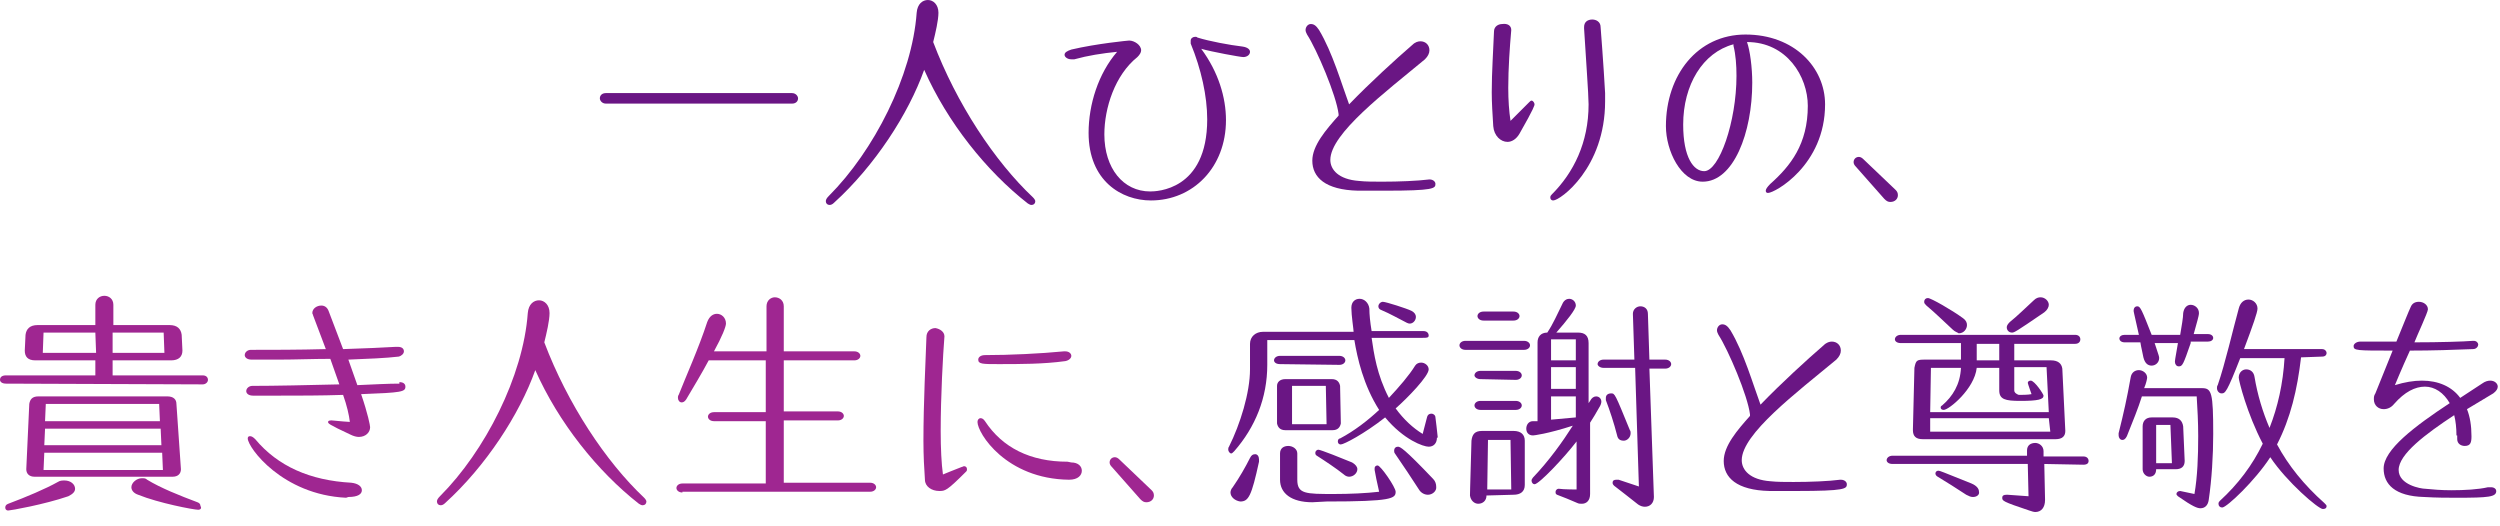
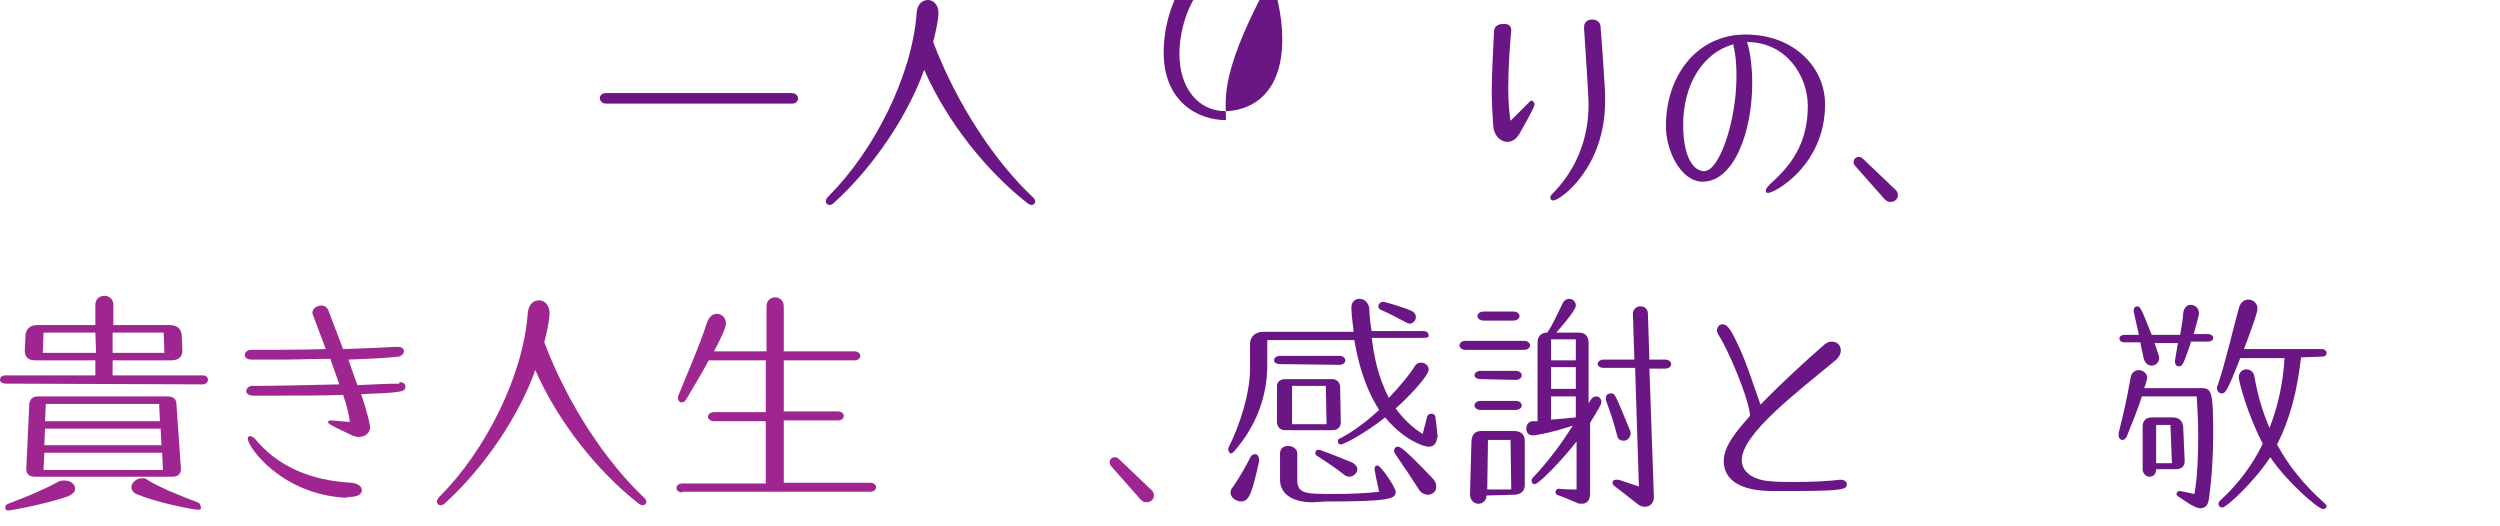
<svg xmlns="http://www.w3.org/2000/svg" version="1.1" id="レイヤー_1" x="0px" y="0px" width="333px" height="70px" viewBox="0 0 333 70" style="enable-background:new 0 0 333 70;" xml:space="preserve">
  <style type="text/css">
	.st0{enable-background:new    ;}
	.st1{fill:#6A1684;}
	.st2{fill:#9F2691;}
</style>
  <g class="st0">
    <path class="st1" d="M80.7,13.8c-0.5,0-0.8-0.4-0.8-0.7c0-0.4,0.3-0.7,0.8-0.7h24.8c0.5,0,0.8,0.4,0.8,0.7c0,0.4-0.3,0.7-0.8,0.7   H80.7z" />
    <path class="st1" d="M111.1,27c-0.2,0.2-0.4,0.3-0.6,0.3c-0.3,0-0.5-0.2-0.5-0.5c0-0.2,0.1-0.4,0.4-0.7c6-6,11.1-16,11.7-24.4   c0.1-1.2,0.8-1.7,1.5-1.7c0.7,0,1.4,0.6,1.4,1.7c0,1-0.4,2.7-0.7,3.9c3.1,8.2,8.2,15.9,13.3,20.7c0.2,0.2,0.3,0.4,0.3,0.5   c0,0.3-0.2,0.5-0.5,0.5c-0.2,0-0.3-0.1-0.5-0.2c-5.5-4.3-10.7-10.8-13.8-17.8C121,15.2,116.5,22.1,111.1,27z" />
-     <path class="st1" d="M163.3,16c0,6.3-4.4,10.7-10,10.7c-3.9,0-8.3-2.6-8.3-9c0-3.8,1.3-7.9,3.8-10.8c-2,0.2-3.9,0.5-5.7,1   c-0.1,0-0.3,0-0.4,0c-0.5,0-0.9-0.3-0.9-0.6c0-0.3,0.3-0.5,0.9-0.7c3.4-0.8,7.6-1.2,7.7-1.2c0.7,0,1.6,0.6,1.6,1.3   c0,0.3-0.2,0.6-0.5,0.9c-3,2.4-4.4,6.8-4.4,10.3c0,4.5,2.5,7.6,6.1,7.6c0.8,0,7.6-0.1,7.6-9.6c0-3.1-0.8-6.7-2.2-10.1   c0-0.2,0-0.3,0-0.4c0-0.3,0.3-0.5,0.6-0.5c0.1,0,0.2,0,0.3,0.1c1.6,0.5,4.3,1,6,1.2c0.7,0.1,1,0.4,1,0.7c0,0.4-0.4,0.7-0.9,0.7   c-0.4,0-4.2-0.7-5.6-1.1C162.3,9.6,163.3,13,163.3,16z" />
-     <path class="st1" d="M190.4,23.9c0.5,0,0.8,0.3,0.8,0.6c0,0.6-0.2,0.9-6.7,0.9c-1.1,0-2.2,0-3.6,0c-4.4-0.1-6.1-1.8-6.1-4   c0-2,1.8-4.1,3.5-6c0-0.1,0-0.1,0-0.2c-0.3-2.5-2.9-8.6-4.2-10.6c-0.1-0.2-0.2-0.4-0.2-0.6c0-0.4,0.3-0.8,0.7-0.8s0.7,0.2,1.1,0.8   c1.8,3,3,7.2,4,9.9c2.8-2.9,6.2-6,8.4-7.9c0.4-0.4,0.8-0.5,1.1-0.5c0.7,0,1.2,0.5,1.2,1.2c0,0.4-0.2,0.8-0.6,1.2   c-5.3,4.4-12.6,9.9-12.6,13.4c0,1.3,1.1,2.6,3.8,2.8c0.9,0.1,2,0.1,3.1,0.1C186.3,24.2,188.8,24.1,190.4,23.9L190.4,23.9z" />
+     <path class="st1" d="M163.3,16c-3.9,0-8.3-2.6-8.3-9c0-3.8,1.3-7.9,3.8-10.8c-2,0.2-3.9,0.5-5.7,1   c-0.1,0-0.3,0-0.4,0c-0.5,0-0.9-0.3-0.9-0.6c0-0.3,0.3-0.5,0.9-0.7c3.4-0.8,7.6-1.2,7.7-1.2c0.7,0,1.6,0.6,1.6,1.3   c0,0.3-0.2,0.6-0.5,0.9c-3,2.4-4.4,6.8-4.4,10.3c0,4.5,2.5,7.6,6.1,7.6c0.8,0,7.6-0.1,7.6-9.6c0-3.1-0.8-6.7-2.2-10.1   c0-0.2,0-0.3,0-0.4c0-0.3,0.3-0.5,0.6-0.5c0.1,0,0.2,0,0.3,0.1c1.6,0.5,4.3,1,6,1.2c0.7,0.1,1,0.4,1,0.7c0,0.4-0.4,0.7-0.9,0.7   c-0.4,0-4.2-0.7-5.6-1.1C162.3,9.6,163.3,13,163.3,16z" />
    <path class="st1" d="M201.3,4c-0.2,2.3-0.4,5.1-0.4,7.7c0,1.6,0.1,3.1,0.3,4.4c0,0,1.8-1.8,2.5-2.5c0.1-0.1,0.2-0.2,0.3-0.2   c0.2,0,0.4,0.3,0.4,0.5c0,0.1,0,0.4-2,3.9c-0.4,0.7-1,1.1-1.6,1.1c-0.9,0-1.8-0.8-1.9-2.1c-0.1-1.6-0.2-3.1-0.2-4.5   c0-2.8,0.2-5.4,0.3-8.1c0-0.7,0.6-1,1.1-1C200.8,3.1,201.3,3.4,201.3,4L201.3,4z M211,3.6c0-0.7,0.5-1,1.1-1c0.5,0,1.1,0.3,1.1,1   c0,0,0.4,5.1,0.6,8.8c0,0.4,0,0.7,0,1.1c0,8.9-6,13.2-6.9,13.2c-0.3,0-0.4-0.2-0.4-0.4c0-0.2,0.1-0.3,0.2-0.4   c2.9-2.9,4.9-6.9,4.9-12c0-1.3-0.4-6.7-0.6-10.1V3.6z" />
    <path class="st1" d="M233.4,11c0,6.7-2.5,13.2-6.6,13.2c-2.9,0-4.9-4.1-4.9-7.4c0-6.8,4.2-12.2,10.6-12.2c6.5,0,10.6,4.4,10.6,9.3   c0,8.1-6.7,11.8-7.6,11.8c-0.2,0-0.3-0.1-0.3-0.3c0-0.2,0.2-0.5,0.6-0.9c2.7-2.4,5-5.3,5-10.4c0-3.9-2.8-8.5-8.1-8.5   C233.1,6.7,233.4,9,233.4,11z M224.2,16.6c0,4.4,1.4,6.2,2.8,6.2c2,0,4.3-6.6,4.3-12.7c0-1.4-0.1-2.8-0.4-4c0-0.1,0-0.1,0-0.2   C226.8,7,224.2,11.3,224.2,16.6z" />
    <path class="st1" d="M247.2,22.2c-0.2-0.2-0.3-0.4-0.3-0.6c0-0.4,0.3-0.7,0.7-0.7c0.2,0,0.4,0.1,0.6,0.3l4.3,4.1   c0.2,0.2,0.3,0.4,0.3,0.7c0,0.5-0.4,0.9-1,0.9c-0.3,0-0.5-0.1-0.8-0.4L247.2,22.2z" />
  </g>
  <g class="st0">
    <path class="st2" d="M0.8,51.1c-0.6,0-0.8-0.3-0.8-0.5C0,50.2,0.3,50,0.8,50h11.9v-2h-8c-1,0-1.4-0.5-1.4-1.3l0.1-2.1   C3.5,43.8,4,43.3,5,43.3h7.7v-2.7c0-0.8,0.6-1.2,1.2-1.2c0.6,0,1.2,0.4,1.2,1.2v2.7h7.5c1,0,1.5,0.5,1.6,1.3l0.1,2.1   c0,0.8-0.5,1.3-1.5,1.3H15v2h12c0.5,0,0.7,0.3,0.7,0.6s-0.3,0.6-0.7,0.6L0.8,51.1L0.8,51.1z M1.1,68c-0.3,0-0.4-0.2-0.4-0.4   c0-0.2,0.1-0.4,0.4-0.5c2.4-0.9,5-2,6.6-2.9C8,64,8.3,64,8.6,64c0.8,0,1.4,0.5,1.4,1.1c0,0.4-0.3,0.7-0.9,1C5.9,67.2,1.4,68,1.1,68   z M4.6,63.5c-0.7,0-1.1-0.4-1.1-1l0.4-8.7c0.1-0.6,0.4-1,1.2-1h17.2c0.8,0,1.2,0.4,1.2,1l0.6,8.7c0,0.6-0.4,1-1.1,1H4.6z    M12.7,44.3H5.8L5.7,47h7.1L12.7,44.3L12.7,44.3z M21.6,60.3H5.9l-0.1,2.3h15.9L21.6,60.3z M21.4,57.1H6l-0.1,2.2h15.6L21.4,57.1z    M21.2,53.8H6.1L6,56.1h15.3L21.2,53.8z M21.8,44.3H15V47h6.9L21.8,44.3z M26.4,67.9c-0.6,0-5.3-0.9-8-2c-0.6-0.2-0.9-0.6-0.9-1   c0-0.6,0.7-1.2,1.4-1.2c0.3,0,0.5,0,0.7,0.2c1.8,1.1,4.3,2.1,6.7,3c0.3,0.1,0.4,0.3,0.4,0.5C26.9,67.7,26.7,67.9,26.4,67.9z" />
    <path class="st2" d="M53.2,50.9c0.6,0,0.8,0.3,0.8,0.6c0,0.7-0.5,0.8-5.9,1c0.9,2.6,1.2,4.2,1.2,4.4c0,0.7-0.6,1.3-1.5,1.3   c-0.3,0-0.7-0.1-1.1-0.3c-3-1.4-3-1.5-3-1.7c0-0.1,0.1-0.2,0.4-0.2h0.1c0.8,0.1,2.4,0.2,2.4,0.2c-0.1-0.9-0.4-2.2-0.9-3.6   c-2.9,0.1-6,0.1-8.6,0.1c-1.3,0-2.4,0-3.4,0c-0.6,0-0.9-0.3-0.9-0.6c0-0.4,0.4-0.7,0.8-0.7c2.9,0,7.5-0.1,11.6-0.2   c-0.4-1.1-0.8-2.3-1.2-3.4c-2.3,0-4.7,0.1-6.7,0.1c-1.5,0-2.8,0-3.8,0c-0.6,0-0.9-0.3-0.9-0.6c0-0.4,0.4-0.7,0.8-0.7   c2.6,0,6.4,0,10-0.1L41.7,42c0-0.1-0.1-0.2-0.1-0.3c0-0.6,0.6-1,1.2-1c0.4,0,0.8,0.2,1,0.8l1.9,5c2.9-0.1,5.5-0.2,7-0.3H53   c0.6,0,0.8,0.3,0.8,0.6s-0.3,0.6-0.7,0.7c-1.7,0.2-4.1,0.3-6.7,0.4l1.2,3.4c2.2-0.1,4.2-0.2,5.4-0.2h0.2V50.9z M46.1,66.3   C37.6,65.9,33,59.6,33,58.4c0-0.2,0.1-0.3,0.3-0.3s0.4,0.1,0.7,0.4c3,3.6,7.3,5.5,12.8,5.8c0.9,0.1,1.4,0.5,1.4,1s-0.5,0.9-1.8,0.9   L46.1,66.3L46.1,66.3z" />
    <path class="st2" d="M59.3,67c-0.2,0.2-0.4,0.3-0.6,0.3c-0.3,0-0.5-0.2-0.5-0.5c0-0.2,0.1-0.4,0.4-0.7c6-6,11.1-16,11.7-24.4   c0.1-1.2,0.8-1.7,1.5-1.7s1.4,0.6,1.4,1.7c0,1-0.4,2.7-0.7,3.9c3.1,8.2,8.2,15.9,13.3,20.7c0.2,0.2,0.3,0.4,0.3,0.5   c0,0.3-0.2,0.5-0.5,0.5c-0.2,0-0.3-0.1-0.5-0.2c-5.5-4.3-10.7-10.8-13.8-17.8C69.2,55.2,64.7,62.1,59.3,67z" />
    <path class="st2" d="M90.9,65.6c-0.5,0-0.8-0.3-0.8-0.6c0-0.3,0.3-0.6,0.8-0.6H102v-8.3h-6.9c-0.5,0-0.8-0.3-0.8-0.6   s0.3-0.6,0.8-0.6h6.9V48h-7.6c-0.9,1.7-2,3.5-3,5.2c-0.2,0.3-0.4,0.4-0.6,0.4c-0.3,0-0.5-0.3-0.5-0.6c0-0.1,0-0.3,0.1-0.4   c0.9-2.3,2.7-6.3,3.8-9.7c0.3-0.8,0.8-1.1,1.3-1.1c0.6,0,1.2,0.5,1.2,1.3c0,0.4-0.5,1.7-1.6,3.7h7v-6c0-0.8,0.6-1.2,1.1-1.2   c0.6,0,1.2,0.4,1.2,1.2v6h9.4c0.5,0,0.8,0.3,0.8,0.6s-0.3,0.6-0.8,0.6h-9.4v6.8h7.2c0.5,0,0.8,0.3,0.8,0.6s-0.3,0.6-0.8,0.6h-7.2   v8.3h11.5c0.5,0,0.8,0.3,0.8,0.6c0,0.3-0.3,0.6-0.8,0.6h-25V65.6z" />
-     <path class="st2" d="M125.8,44.8c-0.2,2.5-0.5,8-0.5,12.6c0,2.3,0.1,4.4,0.3,5.8c0,0,1.7-0.7,2.5-1c0.1,0,0.2-0.1,0.3-0.1   c0.3,0,0.4,0.2,0.4,0.4c0,0.1,0,0.2-0.1,0.3c-2.6,2.6-2.8,2.6-3.6,2.6c-1,0-1.9-0.6-1.9-1.5c-0.1-1.4-0.2-3.2-0.2-5.2   c0-5,0.3-10.9,0.4-13.8c0-0.8,0.6-1.2,1.2-1.2C125.2,43.8,125.8,44.2,125.8,44.8L125.8,44.8z M142.7,61.6c0.9,0,1.4,0.5,1.4,1.1   s-0.5,1.2-1.7,1.2c-8.4-0.1-12.2-6.2-12.2-7.7c0-0.3,0.2-0.5,0.4-0.5s0.4,0.1,0.6,0.4c2.3,3.5,6,5.4,11,5.4L142.7,61.6L142.7,61.6z    M141.9,46.8c0.5,0,0.8,0.3,0.8,0.6s-0.3,0.6-0.8,0.7c-2.9,0.4-6,0.4-8.9,0.4c-2.1,0-2.7,0-2.7-0.6c0-0.3,0.3-0.6,0.9-0.6   c3.3,0,7.4-0.2,10.5-0.5C141.7,46.8,141.9,46.8,141.9,46.8z" />
    <path class="st2" d="M148.1,62.2c-0.2-0.2-0.3-0.4-0.3-0.6c0-0.4,0.3-0.7,0.7-0.7c0.2,0,0.4,0.1,0.6,0.3l4.3,4.1   c0.2,0.2,0.3,0.4,0.3,0.7c0,0.5-0.4,0.9-1,0.9c-0.3,0-0.5-0.1-0.8-0.4L148.1,62.2z" />
    <path class="st1" d="M191.4,58.3c0,0.7-0.4,1.2-1.1,1.2c-0.7,0-3.3-0.9-5.8-3.9c-2.8,2.2-5.5,3.6-5.9,3.6c-0.3,0-0.4-0.2-0.4-0.4   s0.1-0.4,0.3-0.4c1.9-1,3.7-2.4,5.2-3.8c-2.1-3.3-2.9-6.9-3.3-9.3c-10.4,0-7.4,0-11.6,0v3.3c0,4.4-1.6,8.3-4.4,11.5   c-0.2,0.2-0.3,0.3-0.4,0.3c-0.2,0-0.4-0.3-0.4-0.5c0-0.1,0-0.3,0.1-0.4c1.5-3,2.8-7.2,2.8-10.3v-3.4c0-1,0.8-1.6,1.7-1.6h12.1   c0-0.3-0.3-2.2-0.3-3.2c0-0.8,0.5-1.2,1.1-1.2s1.2,0.5,1.3,1.3c0,0.8,0.1,1.8,0.3,3h6.9c0.5,0,0.7,0.3,0.7,0.6S190,45,189.5,45   h-6.8c0.3,2.1,0.7,4.9,2.3,8c1.4-1.5,2.7-3,3.5-4.3c0.2-0.3,0.5-0.4,0.8-0.4c0.5,0,1,0.4,1,0.9c0,0.9-2.8,3.8-4.4,5.2   c1.1,1.5,2.3,2.6,3.6,3.4l0.6-2.3c0.1-0.3,0.3-0.4,0.6-0.4c0.2,0,0.5,0.2,0.5,0.5c0.1,0.8,0.2,1.6,0.3,2.6v0.1H191.4z M163.9,65.6   c0-0.2,0.1-0.5,0.3-0.7c0.9-1.3,1.7-2.7,2.3-3.9c0.2-0.4,0.4-0.5,0.7-0.5s0.5,0.3,0.5,0.7c0,0.1,0,0.2,0,0.3   c-1,4.6-1.4,5.3-2.5,5.3C164.5,66.7,163.9,66.2,163.9,65.6z M170.5,48.5c-0.6,0-0.8-0.3-0.8-0.5c0-0.3,0.3-0.6,0.8-0.6h7.9   c0.5,0,0.8,0.3,0.8,0.6s-0.3,0.6-0.8,0.6L170.5,48.5L170.5,48.5z M171.2,57.3c-0.7,0-1-0.4-1.1-0.9v-5c0-0.5,0.4-0.9,1.1-0.9h6.2   c0.7,0,1,0.4,1.1,0.9l0.1,5c-0.1,0.5-0.4,0.9-1.1,0.9H171.2z M174.8,66.9c-2.8,0-4.3-1.2-4.3-3v-3.5c0-0.7,0.5-1,1.1-1   s1.2,0.4,1.2,1v3.5c0,1.9,1.1,1.9,4.9,1.9c2.1,0,4.3-0.1,6-0.3c-0.3-1.3-0.5-2.3-0.6-2.9c0-0.1,0-0.1,0-0.2c0-0.3,0.2-0.4,0.4-0.4   c0.4,0,2.4,2.9,2.4,3.5c0,0.9-0.5,1.3-9.2,1.3L174.8,66.9L174.8,66.9z M176.6,51.4h-4.5v5.1h4.6L176.6,51.4z M179.7,63.5   c-0.2,0-0.5-0.1-0.7-0.3c-1-0.8-2.5-1.8-3.6-2.5c-0.2-0.1-0.2-0.3-0.2-0.4c0-0.2,0.2-0.4,0.4-0.4c0.3,0,3.3,1.2,4.5,1.7   c0.5,0.3,0.7,0.6,0.7,0.9C180.8,63,180.3,63.5,179.7,63.5z M187.4,43c-1.2-0.6-2.2-1.2-3.4-1.7c-0.3-0.1-0.4-0.3-0.4-0.5   c0-0.3,0.3-0.6,0.6-0.6c0.4,0,3.2,0.9,3.8,1.2c0.4,0.2,0.6,0.5,0.6,0.8c0,0.5-0.4,0.9-0.8,0.9C187.7,43.1,187.6,43.1,187.4,43z    M190.2,65.9c-0.4,0-0.9-0.2-1.2-0.7c-0.9-1.4-2.1-3.2-3.2-4.8c-0.1-0.1-0.1-0.3-0.1-0.4c0-0.3,0.2-0.5,0.5-0.5s0.8,0.2,4.7,4.3   c0.3,0.3,0.4,0.7,0.4,1C191.4,65.4,190.8,65.9,190.2,65.9z" />
    <path class="st1" d="M195.2,46.6c-0.5,0-0.8-0.3-0.8-0.6s0.3-0.6,0.8-0.6h7.8c0.5,0,0.8,0.3,0.8,0.6s-0.3,0.6-0.8,0.6H195.2z    M198,66c0,0.7-0.5,1.1-1.1,1.1c-0.5,0-1-0.4-1.1-1.1c0,0,0-0.5,0.2-7.3c0.1-0.8,0.4-1.3,1.4-1.3h4.2c1,0,1.5,0.5,1.5,1.3v5.9   c0,0.9-0.6,1.3-1.5,1.3L198,66L198,66z M197.2,50.5c-0.5,0-0.8-0.3-0.8-0.5c0-0.3,0.3-0.6,0.8-0.6h4.7c0.5,0,0.8,0.3,0.8,0.6   s-0.3,0.6-0.8,0.6L197.2,50.5L197.2,50.5z M197.2,54.6c-0.5,0-0.8-0.3-0.8-0.6s0.3-0.6,0.8-0.6h4.7c0.5,0,0.8,0.3,0.8,0.6   s-0.3,0.6-0.8,0.6H197.2z M197.6,42.7c-0.5,0-0.8-0.3-0.8-0.6s0.3-0.6,0.8-0.6h4c0.5,0,0.8,0.3,0.8,0.6s-0.3,0.6-0.8,0.6H197.6z    M201.2,58.6h-3l-0.1,6.6h3.2L201.2,58.6L201.2,58.6z M210,58.8c-1.6,2.1-5,5.7-5.6,5.7c-0.2,0-0.4-0.2-0.4-0.5   c0-0.1,0.1-0.3,0.2-0.4c2.1-2.2,3.9-4.7,5.3-6.9c-3.4,1.1-5.2,1.3-5.3,1.3c-0.6,0-0.9-0.4-0.9-0.9s0.3-1,0.9-1h0.6V45.6   c0-0.7,0.4-1.3,1.3-1.3c0.8-1.2,1.3-2.4,2-3.8c0.2-0.5,0.6-0.7,0.9-0.7c0.5,0,0.9,0.4,0.9,0.9s-1.2,2-2.6,3.6h2.9   c0.9,0,1.4,0.4,1.4,1.4v8l0.2-0.3c0.2-0.4,0.5-0.6,0.8-0.6c0.4,0,0.7,0.3,0.7,0.7c0,0.2-0.1,0.5-0.3,0.8c-0.4,0.7-0.8,1.4-1.2,2   v9.5c0,0.9-0.5,1.3-1.1,1.3c-0.2,0-0.4,0-0.6-0.1c-0.9-0.4-1.9-0.8-2.7-1.1c-0.2-0.1-0.2-0.2-0.2-0.4c0-0.2,0.2-0.4,0.4-0.4l0,0   c0.7,0.1,2.4,0.1,2.4,0.1L210,58.8L210,58.8z M209.9,45.2h-3.3V48h3.3V45.2z M209.9,48.9h-3.3v2.9h3.3V48.9z M209.9,52.8h-3.3v3.1   c1-0.1,2.1-0.2,3.3-0.3V52.8z M220.3,66.2c0,0.8-0.5,1.3-1.2,1.3c-0.3,0-0.6-0.1-0.9-0.3c-1-0.8-2.3-1.8-3.2-2.5   c-0.2-0.2-0.2-0.3-0.2-0.4c0-0.3,0.2-0.4,0.5-0.4c0.1,0,0.2,0,0.3,0l2.7,0.9L217.8,49h-4.2c-0.5,0-0.8-0.3-0.8-0.5   c0-0.3,0.3-0.6,0.8-0.6h4.1l-0.2-6.1l0,0c0-0.6,0.5-1,1-1s1,0.3,1,1l0.2,6.1h2.1c0.5,0,0.8,0.3,0.8,0.6s-0.3,0.6-0.8,0.6h-2.1   L220.3,66.2L220.3,66.2z M215.4,58c-0.4-1.6-1-3.4-1.5-4.7c0-0.1,0-0.2,0-0.3c0-0.4,0.3-0.6,0.7-0.6c0.5,0,0.5,0,2.5,4.9   c0.1,0.1,0.1,0.3,0.1,0.4c0,0.6-0.5,1-0.9,1C215.8,58.7,215.5,58.5,215.4,58z" />
    <path class="st1" d="M245.2,63.9c0.5,0,0.8,0.3,0.8,0.6c0,0.6-0.2,0.9-6.7,0.9c-1.1,0-2.2,0-3.6,0c-4.4-0.1-6.1-1.8-6.1-4   c0-2,1.8-4.1,3.5-6c0-0.1,0-0.1,0-0.2c-0.3-2.5-2.9-8.6-4.2-10.6c-0.1-0.2-0.2-0.4-0.2-0.6c0-0.4,0.3-0.8,0.7-0.8s0.7,0.2,1.1,0.8   c1.8,3,3,7.2,4,9.9c2.8-2.9,6.2-6,8.4-7.9c0.4-0.4,0.8-0.5,1.1-0.5c0.7,0,1.2,0.5,1.2,1.2c0,0.4-0.2,0.8-0.6,1.2   c-5.3,4.4-12.6,9.9-12.6,13.4c0,1.3,1.1,2.6,3.8,2.8c0.9,0.1,2,0.1,3.1,0.1c2.2,0,4.7-0.1,6.2-0.3   C245.1,63.9,245.2,63.9,245.2,63.9z" />
-     <path class="st1" d="M272.3,61.8l0.1,4.7v0.1c0,1-0.5,1.6-1.3,1.6c-0.2,0-0.5-0.1-0.8-0.2c-3.6-1.2-3.6-1.3-3.6-1.7   c0-0.3,0.2-0.4,0.6-0.4h0.1l2.8,0.2l-0.1-4.3h-18c-0.6,0-0.8-0.3-0.8-0.5c0-0.3,0.3-0.6,0.8-0.6H270V60l0,0c0-0.7,0.5-1,1.1-1   c0.5,0,1.1,0.4,1.1,1.1v0.7h5.3c0.5,0,0.7,0.3,0.7,0.6s-0.2,0.5-0.7,0.5L272.3,61.8L272.3,61.8z M256.1,58.5   c-0.9,0-1.3-0.4-1.3-1.2v-0.1L255,49c0.2-1,0.3-1.1,1.4-1.1h4.8v-2.2h-8c-0.6,0-0.8-0.3-0.8-0.5c0-0.3,0.3-0.6,0.8-0.6h23.2   c0.5,0,0.7,0.3,0.7,0.6s-0.2,0.6-0.7,0.6h-8.1V48h4.9c0.9,0,1.4,0.4,1.5,1.1l0.4,8.3c0,0.7-0.4,1.1-1.3,1.1   C273.8,58.5,256.1,58.5,256.1,58.5z M260.1,43.9c-1.2-1.1-2.3-2.2-3.5-3.2c-0.2-0.2-0.3-0.3-0.3-0.5c0-0.3,0.2-0.5,0.5-0.5   c0.4,0,3.2,1.6,4.7,2.7c0.4,0.3,0.5,0.6,0.5,0.9c0,0.5-0.4,1.1-1.1,1.1C260.8,44.3,260.4,44.2,260.1,43.9z M272.9,55.7h-15.8v1.8   h16L272.9,55.7z M272.6,48.9h-4.3V52c0,0.3,0.3,0.5,0.6,0.6c0.4,0,1.2,0,1.7-0.1c0,0-0.5-1.4-0.5-1.5c0-0.2,0.2-0.3,0.4-0.3   c0.5,0,1.7,1.8,1.7,2c0,0.5-0.7,0.7-3.1,0.7c-2,0-2.8-0.2-2.8-1.4v-3h-3c-0.3,2.8-3.7,5.6-4.4,5.6c-0.2,0-0.4-0.1-0.4-0.3   c0-0.1,0-0.2,0.2-0.3c1.4-1.2,2.4-2.8,2.5-5h-4l-0.1,5.9h15.8L272.6,48.9z M262.8,66.2c-0.3,0-0.5-0.1-0.9-0.3   c-1.2-0.8-2.8-1.8-3.8-2.4c-0.2-0.1-0.3-0.3-0.3-0.4c0-0.3,0.2-0.4,0.4-0.4c0.2,0,0.4,0.1,4.4,1.7c0.7,0.3,1,0.7,1,1.1   C263.7,65.9,263.3,66.2,262.8,66.2z M266.3,45.8h-3V48h3V45.8z M268,44.3c-0.4,0-0.7-0.3-0.7-0.7c0-0.2,0.1-0.4,0.4-0.7   c1-0.8,2-1.8,3.2-2.9c0.3-0.3,0.6-0.4,0.9-0.4c0.6,0,1.1,0.5,1.1,1c0,0.3-0.2,0.7-0.6,1C268.5,44.2,268.3,44.3,268,44.3z" />
    <path class="st1" d="M290.4,65.4c0.9,0.2,1.9,0.4,1.9,0.4c0.4-2.3,0.5-5,0.5-7.7c0-1.9-0.1-3.7-0.2-5.3h-7.3   c-0.5,1.6-1.2,3.3-2,5.3c-0.2,0.4-0.4,0.5-0.6,0.5c-0.3,0-0.5-0.3-0.5-0.6c0-0.1,0-0.2,0-0.3c0.7-2.8,1.1-4.6,1.6-7.4   c0.1-0.7,0.6-1,1.1-1s1.1,0.4,1.1,1c0,0.1-0.1,0.7-0.4,1.4h7.7c1.3,0,1.5,0.6,1.5,6.1c0,2.9-0.2,6.1-0.6,8.8   c-0.1,0.7-0.5,1.1-1.1,1.1c-0.4,0-1-0.2-3-1.6c-0.1-0.1-0.2-0.2-0.2-0.3C289.9,65.6,290.1,65.4,290.4,65.4L290.4,65.4z M291.8,45.7   c-1,2.9-1.1,3.1-1.6,3.1c-0.3,0-0.5-0.3-0.5-0.6c0-0.1,0-0.3,0.4-2.5H287c0.6,1.8,0.6,1.8,0.6,2c0,0.6-0.5,1-1,1s-0.9-0.3-1.1-1.1   c-0.1-0.6-0.3-1.3-0.4-2H283c-0.5,0-0.7-0.3-0.7-0.5c0-0.3,0.3-0.5,0.7-0.5h1.9c-0.7-3.1-0.7-3.1-0.7-3.2c0-0.4,0.2-0.6,0.5-0.6   c0.4,0,0.6,0.5,1.9,3.8h3.8c0.2-1.2,0.4-2.3,0.4-2.9c0.1-0.7,0.5-1.1,1-1.1s1.1,0.4,1.1,1.1c0,0.4-0.3,1.3-0.7,2.8h1.9   c0.5,0,0.7,0.3,0.7,0.5c0,0.3-0.3,0.5-0.7,0.5h-2.3V45.7z M291,61.4c0,0.8-0.5,1.1-1.2,1.1h-2.6c0,0.7-0.4,1-0.9,1   c-0.4,0-0.9-0.4-0.9-1v-5.7c0-0.7,0.4-1.2,1.2-1.2h2.8c0.9,0,1.3,0.5,1.4,1.2L291,61.4L291,61.4z M289.1,56.6h-1.9v5.1h2.1   L289.1,56.6z M306.5,47.6c-0.5,4.3-1.4,8.1-3.2,11.6c1.5,2.8,3.6,5.4,6.3,7.8c0.2,0.2,0.3,0.3,0.3,0.4c0,0.3-0.2,0.4-0.5,0.4   c-0.6,0-4.8-3.6-7-6.9c-2,3.1-5.8,6.7-6.4,6.7c-0.3,0-0.5-0.2-0.5-0.5c0-0.2,0.1-0.3,0.2-0.4c2.4-2.2,4.3-4.7,5.7-7.6   c-2.1-4-3.2-8.4-3.2-8.8c0-0.7,0.5-1.1,1-1.1s1,0.3,1.1,1c0.4,2.4,1.1,4.7,2,6.8c1.1-2.8,1.8-5.9,2-9.3h-5.9   c-1.8,4.6-2,4.7-2.5,4.7c-0.3,0-0.6-0.3-0.6-0.7c0-0.1,0-0.3,0.1-0.4c1-2.9,2-7.3,2.8-10.2c0.2-0.8,0.7-1.2,1.3-1.2   c0.6,0,1.2,0.5,1.2,1.2c0,0.5-0.6,2.2-1.8,5.4h10.4c0.4,0,0.6,0.3,0.6,0.5c0,0.3-0.2,0.5-0.6,0.5L306.5,47.6L306.5,47.6z" />
-     <path class="st1" d="M327.2,58c0-1-0.1-1.9-0.3-2.7c-3.8,2.5-7.4,5.2-7.4,7.3c0,2,3,2.5,3.5,2.5c1,0.1,2.2,0.2,3.5,0.2   c1.8,0,3.6-0.1,4.9-0.4c0.1,0,0.3,0,0.4,0c0.5,0,0.7,0.3,0.7,0.5c0,0.8-1,0.9-5.3,0.9c-1.2,0-2.6,0-4.3-0.1   c-3.9-0.1-5.4-1.7-5.4-3.8c0-2.5,4.1-5.6,8.8-8.7c-0.8-1.4-2-2.2-3.3-2.2s-2.7,0.7-4.1,2.3c-0.4,0.5-0.9,0.7-1.4,0.7   c-0.7,0-1.3-0.5-1.3-1.3c0-0.3,0-0.5,0.2-0.8l2.3-5.7c-4.8,0-5.2,0-5.2-0.6c0-0.3,0.4-0.6,0.9-0.6l0,0c1,0,2.8,0,4.8,0   c0.9-2.2,1.7-4.2,1.9-4.6c0.2-0.5,0.6-0.7,1.1-0.7c0.6,0,1.2,0.4,1.2,1c0,0.4-1.5,3.6-1.8,4.4c3.3,0,6.6-0.1,7.8-0.2h0.1   c0.4,0,0.6,0.3,0.6,0.5s-0.2,0.6-0.7,0.6c-2.4,0.1-5.5,0.2-8.4,0.2c-1.1,2.4-2,4.6-2,4.6c1.3-0.4,2.5-0.6,3.6-0.6   c2.2,0,4,0.8,5.1,2.3l2.9-1.9c0.4-0.3,0.8-0.4,1.1-0.4c0.6,0,1,0.4,1,0.8c0,0.3-0.2,0.6-0.6,0.9l-3.5,2.1c0.4,1,0.6,2.2,0.6,3.6   c0,0.8-0.1,1.3-0.9,1.3c-0.5,0-1-0.3-1-0.9V58H327.2z" />
  </g>
</svg>